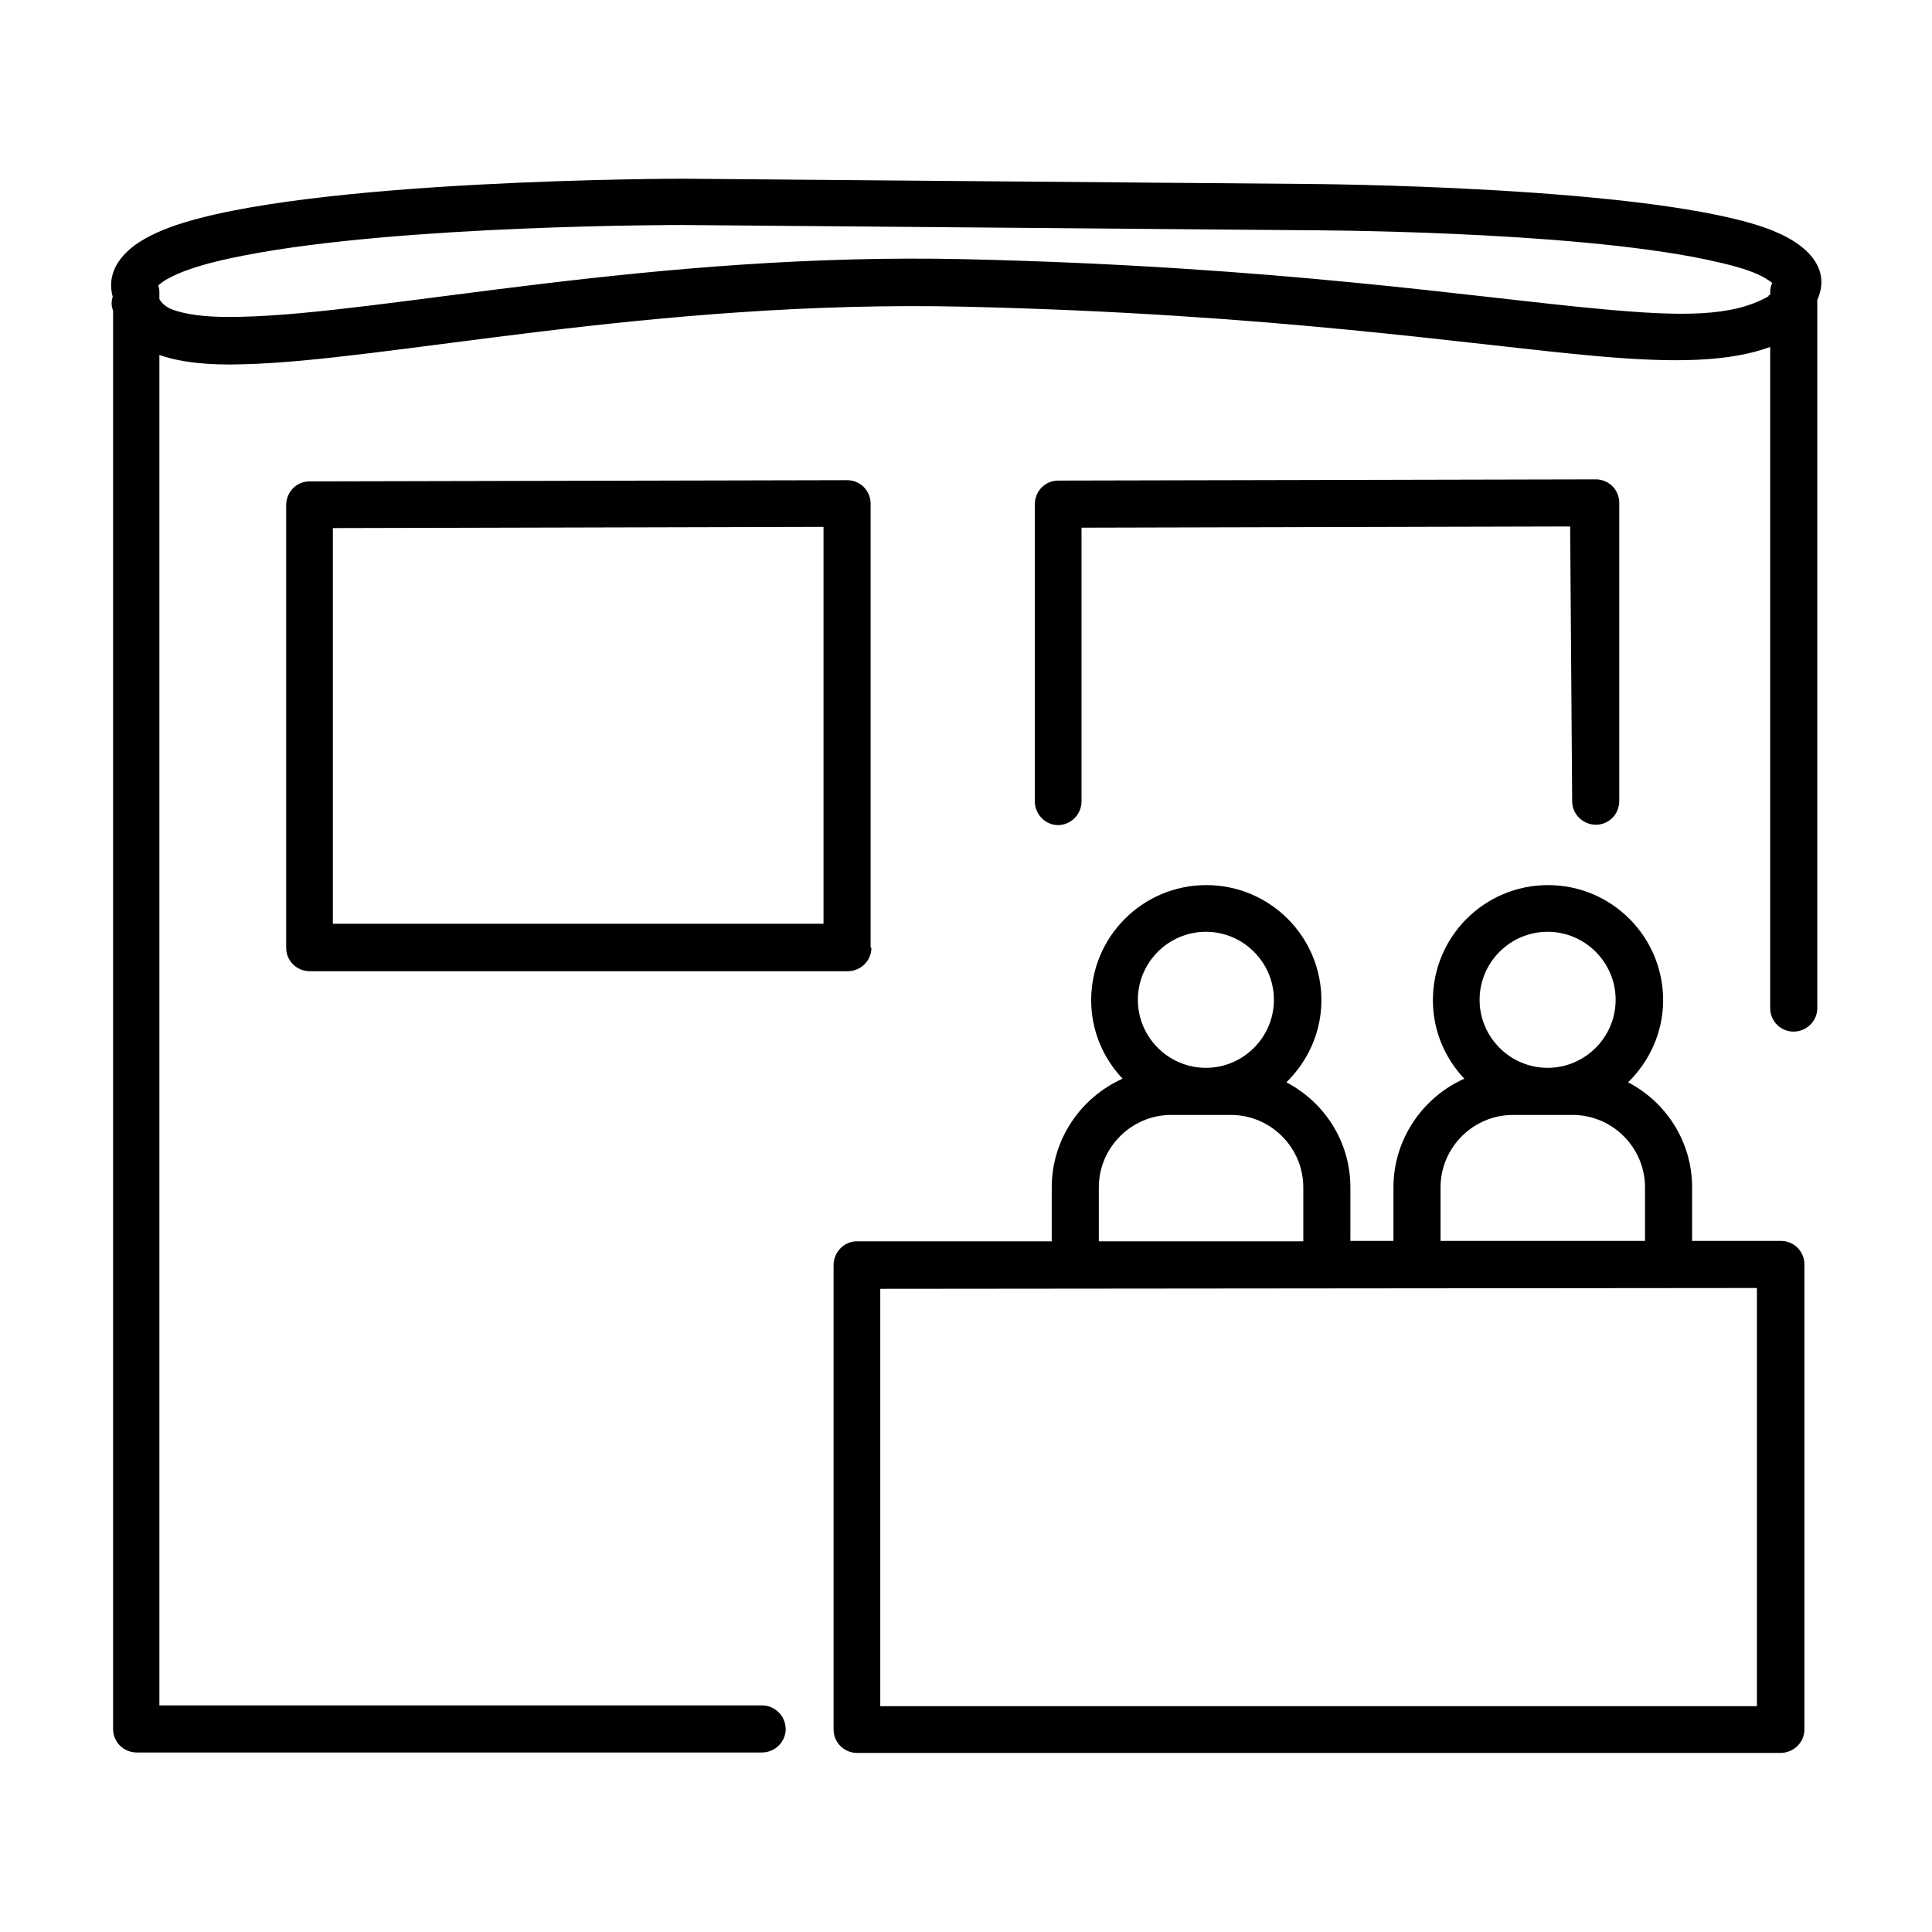
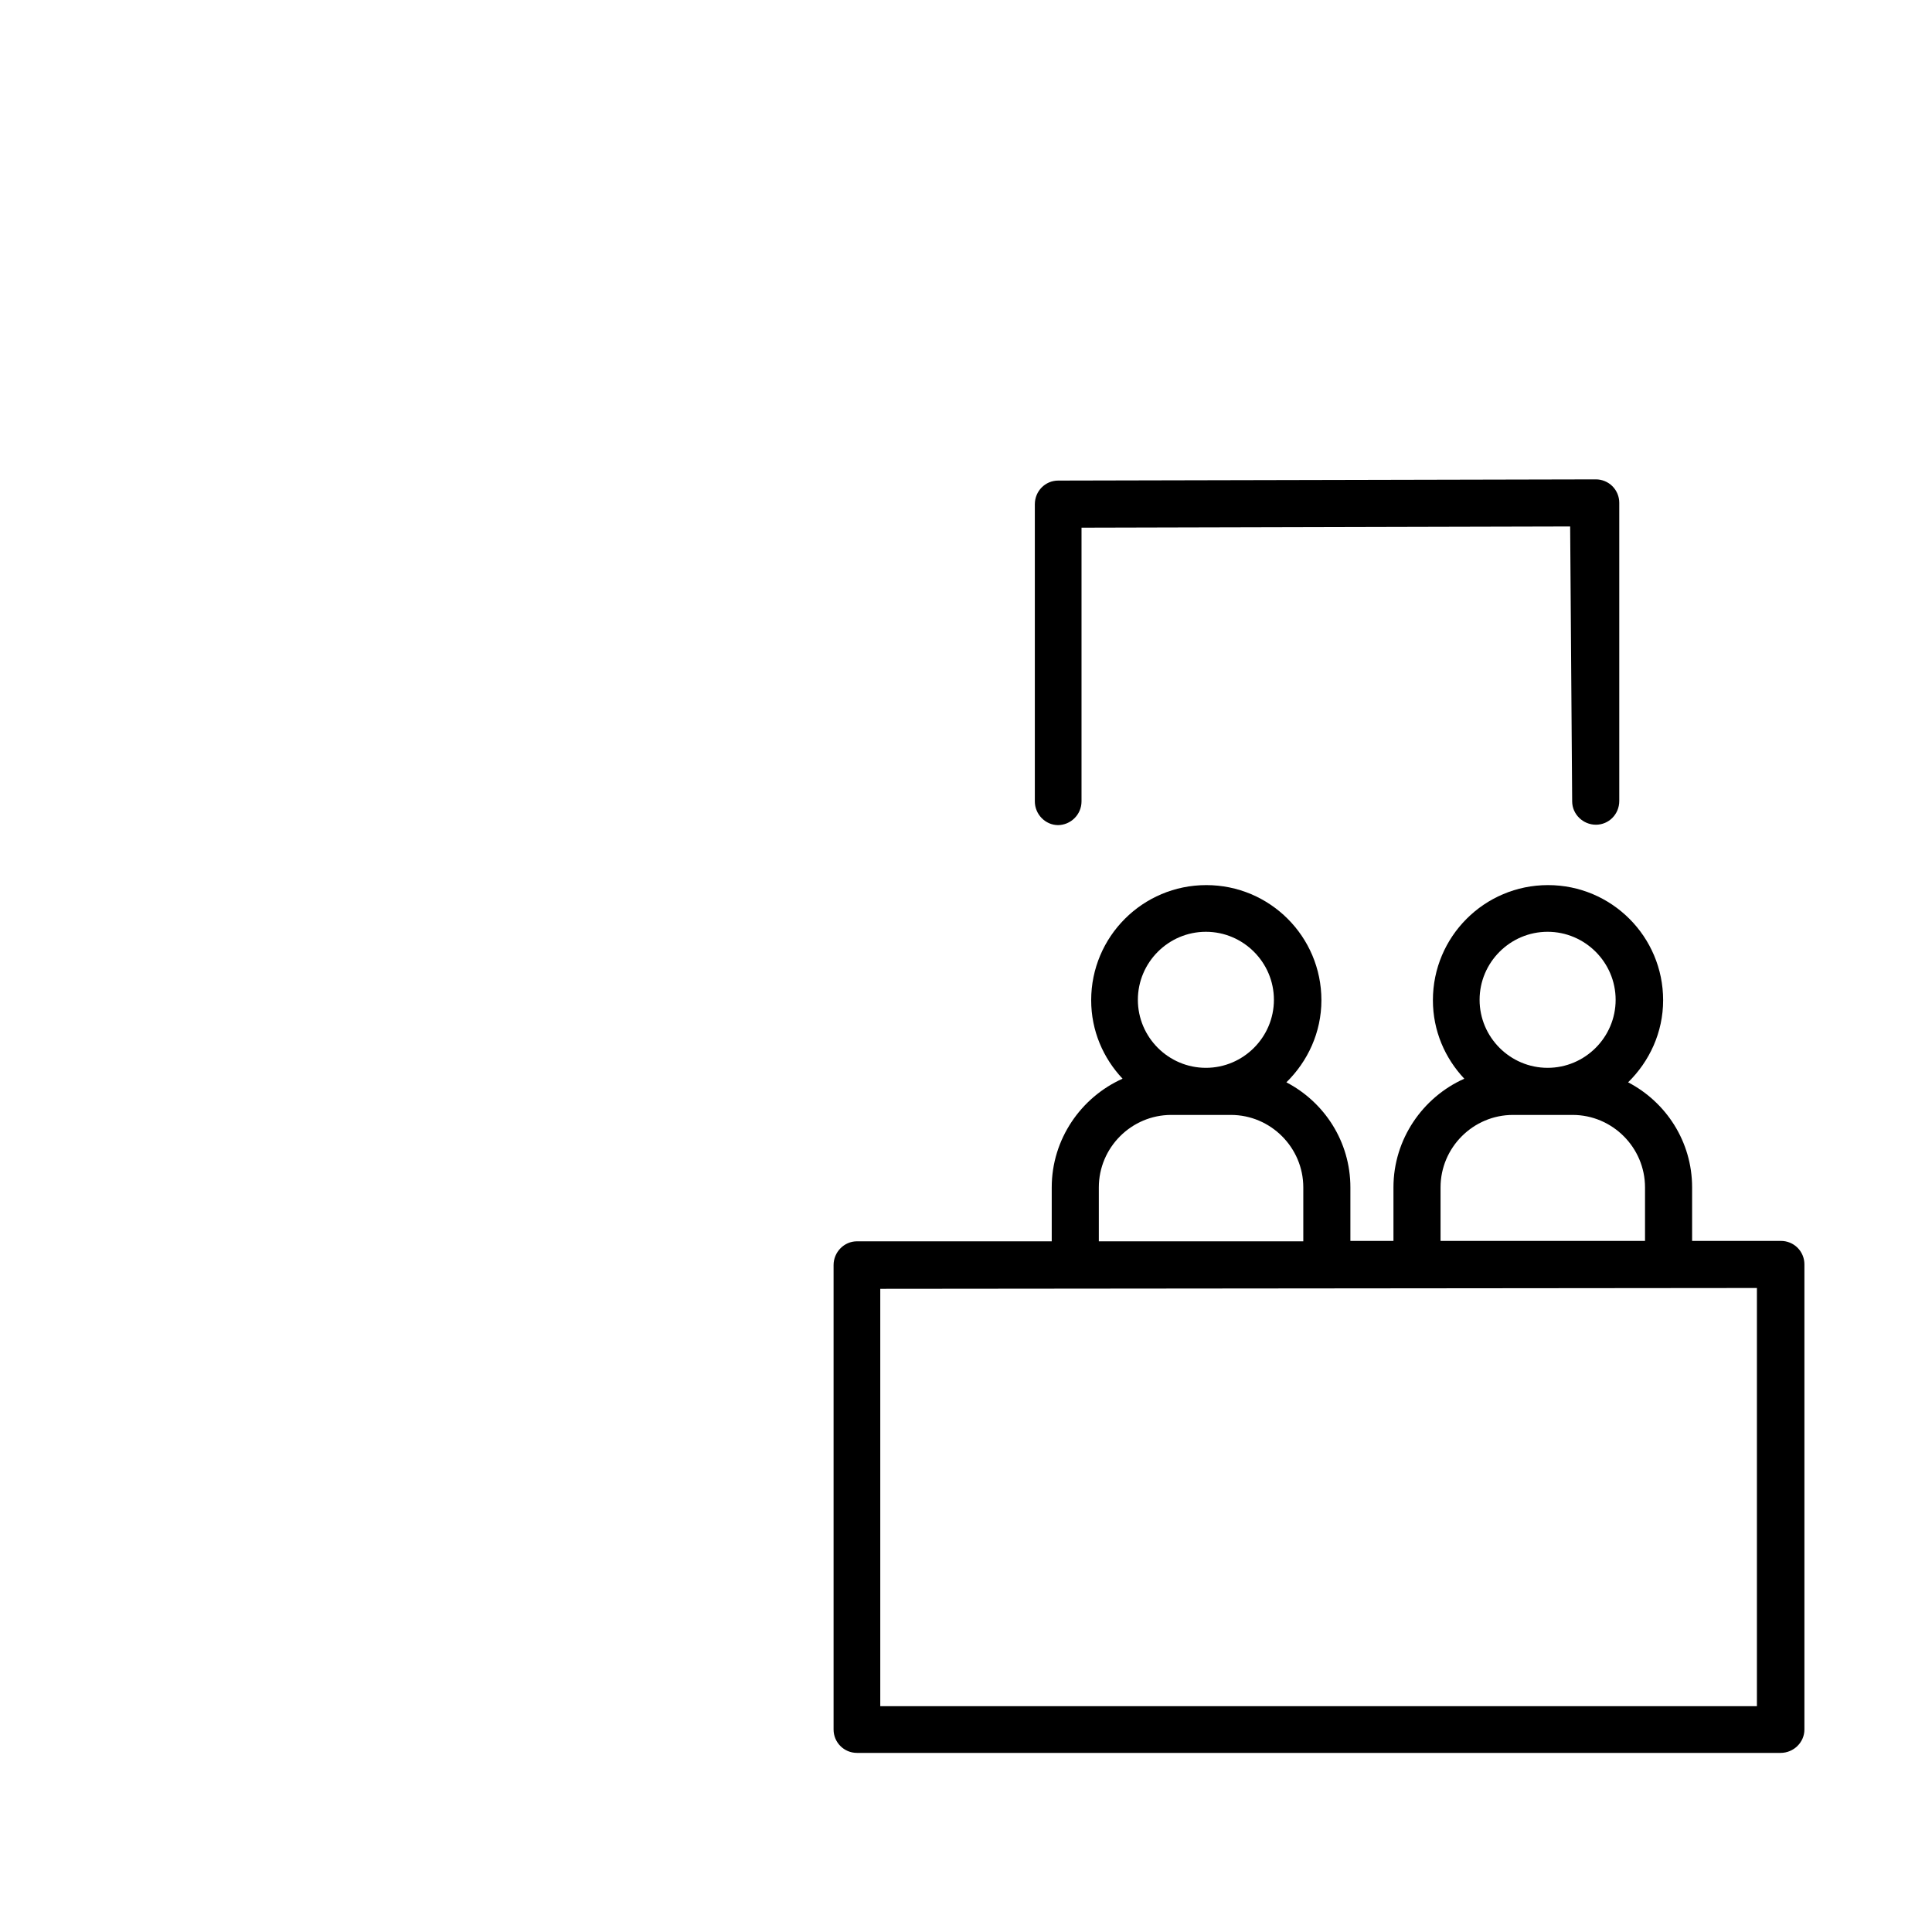
<svg xmlns="http://www.w3.org/2000/svg" id="Layer_1" data-name="Layer 1" viewBox="0 0 48 48">
  <defs>
    <style> .cls-1 { fill-rule: evenodd; } </style>
  </defs>
  <path class="cls-1" d="M44.23,30.83h-2.19s0-1.33,0-1.33c0-1.14-.65-2.12-1.59-2.61.53-.52.87-1.24.87-2.04,0-1.58-1.28-2.86-2.86-2.86s-2.86,1.28-2.86,2.86c0,.76.3,1.44.78,1.95-1.03.46-1.76,1.5-1.76,2.7v1.33h-1.07s0-1.33,0-1.33c0-1.14-.65-2.12-1.59-2.61.53-.52.87-1.24.87-2.04,0-1.58-1.28-2.86-2.86-2.86s-2.86,1.28-2.86,2.86c0,.76.3,1.44.78,1.95-1.03.46-1.76,1.5-1.76,2.7v1.34h-4.84c-.32,0-.58.27-.58.59v11.54c0,.32.26.58.58.58h22.95c.32,0,.59-.26.59-.58v-11.56c0-.15-.06-.3-.17-.41s-.26-.17-.41-.17ZM38.45,23.15c.93,0,1.69.76,1.69,1.69s-.76,1.69-1.69,1.69-1.69-.76-1.69-1.69.76-1.69,1.69-1.69ZM35.79,29.5c0-.99.81-1.8,1.8-1.8h1.48c.99,0,1.8.81,1.8,1.8v1.33h-5.08s0-1.33,0-1.33ZM29.96,23.15c.93,0,1.69.76,1.69,1.69s-.76,1.69-1.69,1.69-1.69-.76-1.69-1.69.76-1.69,1.69-1.69ZM27.3,29.5c0-.99.81-1.8,1.8-1.8h1.48c.99,0,1.8.81,1.8,1.8v1.34h-5.08s0-1.34,0-1.34ZM43.65,42.39h-21.78v-10.37l21.78-.02v10.39Z" />
-   <path class="cls-1" d="M44.02,5.72c-2.82-1.11-11.58-1.15-11.58-1.15,0,0-15.47-.13-15.47-.13h0s-9.38,0-12.7,1.19c-.5.18-.89.4-1.12.63-.34.33-.46.71-.35,1.11-.03.1-.04.21,0,.32,0,.01,0,.02.01.03v35.24c0,.32.26.58.59.58h15.53c.32,0,.59-.26.59-.58s-.26-.59-.59-.59H3.96V8.82c.52.18,1.21.26,2.08.23,3.54-.08,10.19-1.61,17.94-1.43,7.72.18,12.55.95,15.72,1.23,1.92.17,3.27.14,4.28-.23v16.43c0,.32.26.58.58.58s.59-.26.59-.58V7.45c.3-.66-.06-1.3-1.13-1.73ZM43.94,7.36c-.91.52-2.18.5-4.14.32-3.18-.29-8.04-1.06-15.8-1.24-7.78-.18-14.44,1.35-17.99,1.43-.68.02-1.23-.02-1.64-.15-.2-.06-.33-.15-.41-.29v-.15c0-.06,0-.12-.03-.18.01-.01.02-.03.04-.04.06-.05.14-.11.23-.15.42-.23,1.07-.41,1.85-.56,3.91-.77,10.91-.76,10.91-.76,0,0,15.47.13,15.47.13h0s6.51,0,9.97.73c.28.06.54.12.78.19.18.05.34.11.48.17.14.06.3.16.37.22-.04.08-.05.16-.05.25v.05s-.03,0-.04.01Z" />
-   <path class="cls-1" d="M21.63,23.54v-11.03c0-.15-.06-.3-.17-.41-.11-.11-.26-.17-.41-.17l-13.36.03c-.32,0-.58.26-.58.59v11c0,.32.26.58.59.58h13.36c.32,0,.59-.26.59-.58ZM20.46,22.95h-12.19v-9.83l12.19-.03v9.86Z" />
  <path class="cls-1" d="M26.28,20.5c.32,0,.59-.26.59-.59v-6.8l12.14-.03.05,6.83c0,.32.27.58.59.58.32,0,.58-.26.58-.59h0v-7.41c0-.15-.06-.3-.17-.41-.11-.11-.26-.17-.41-.17l-13.36.03c-.32,0-.58.26-.58.59v7.38h0c0,.32.26.59.58.59Z" />
</svg>